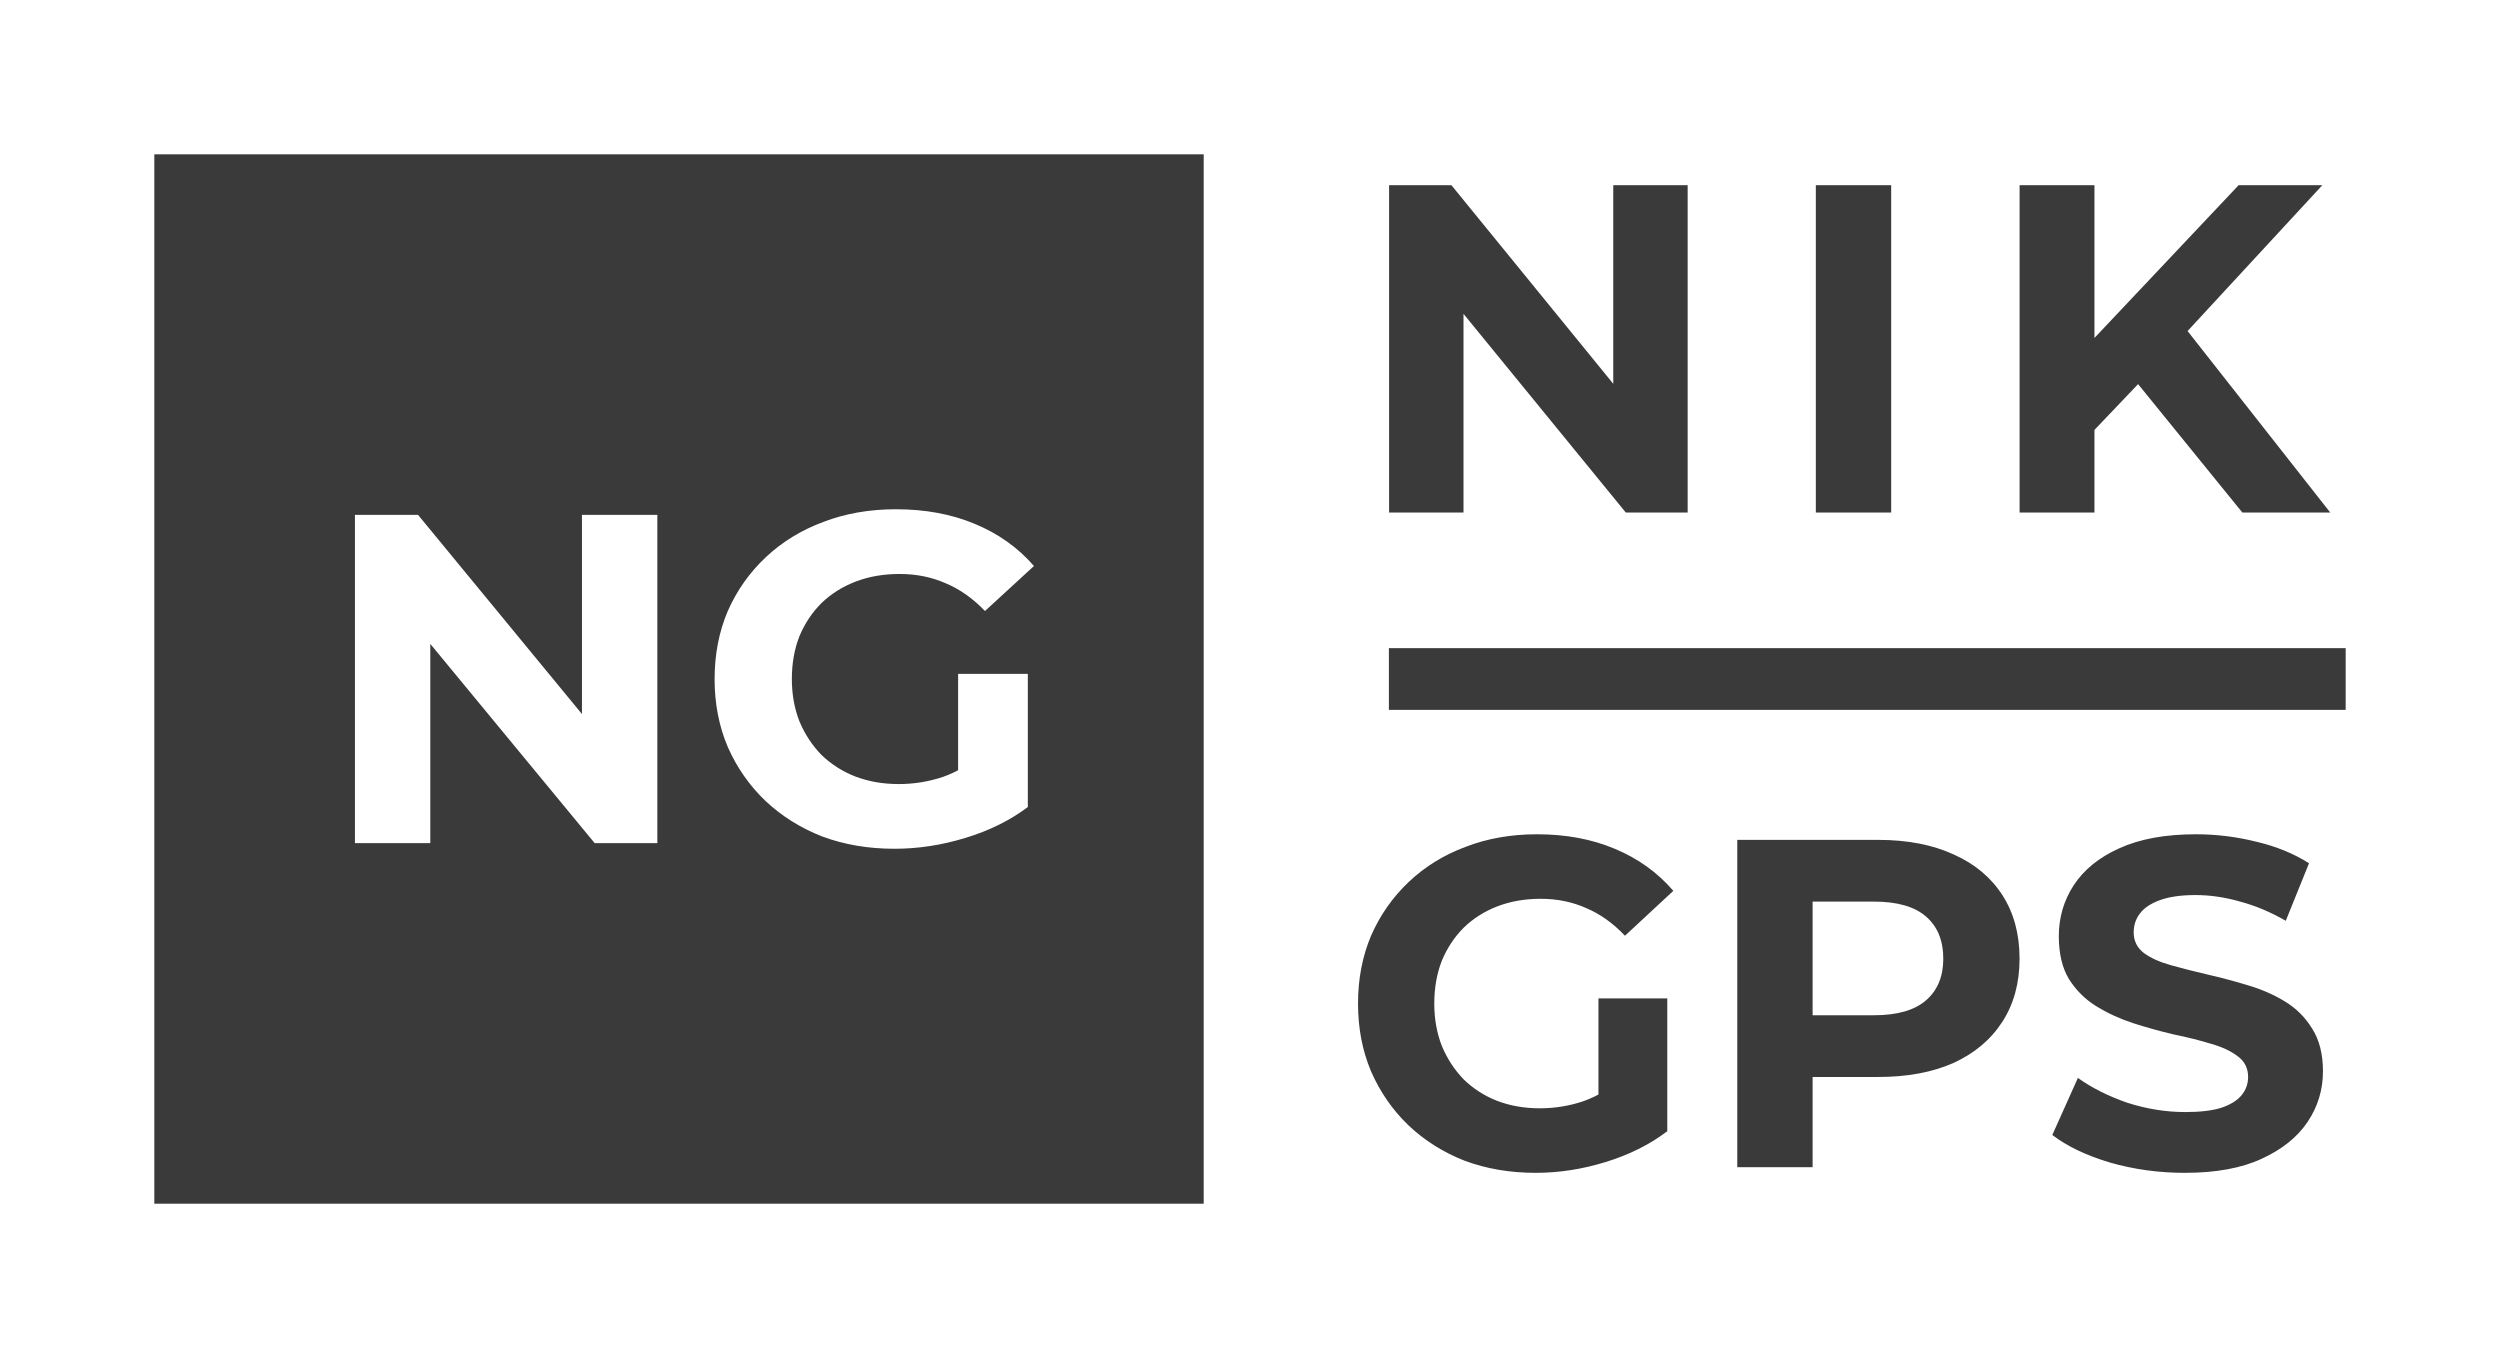
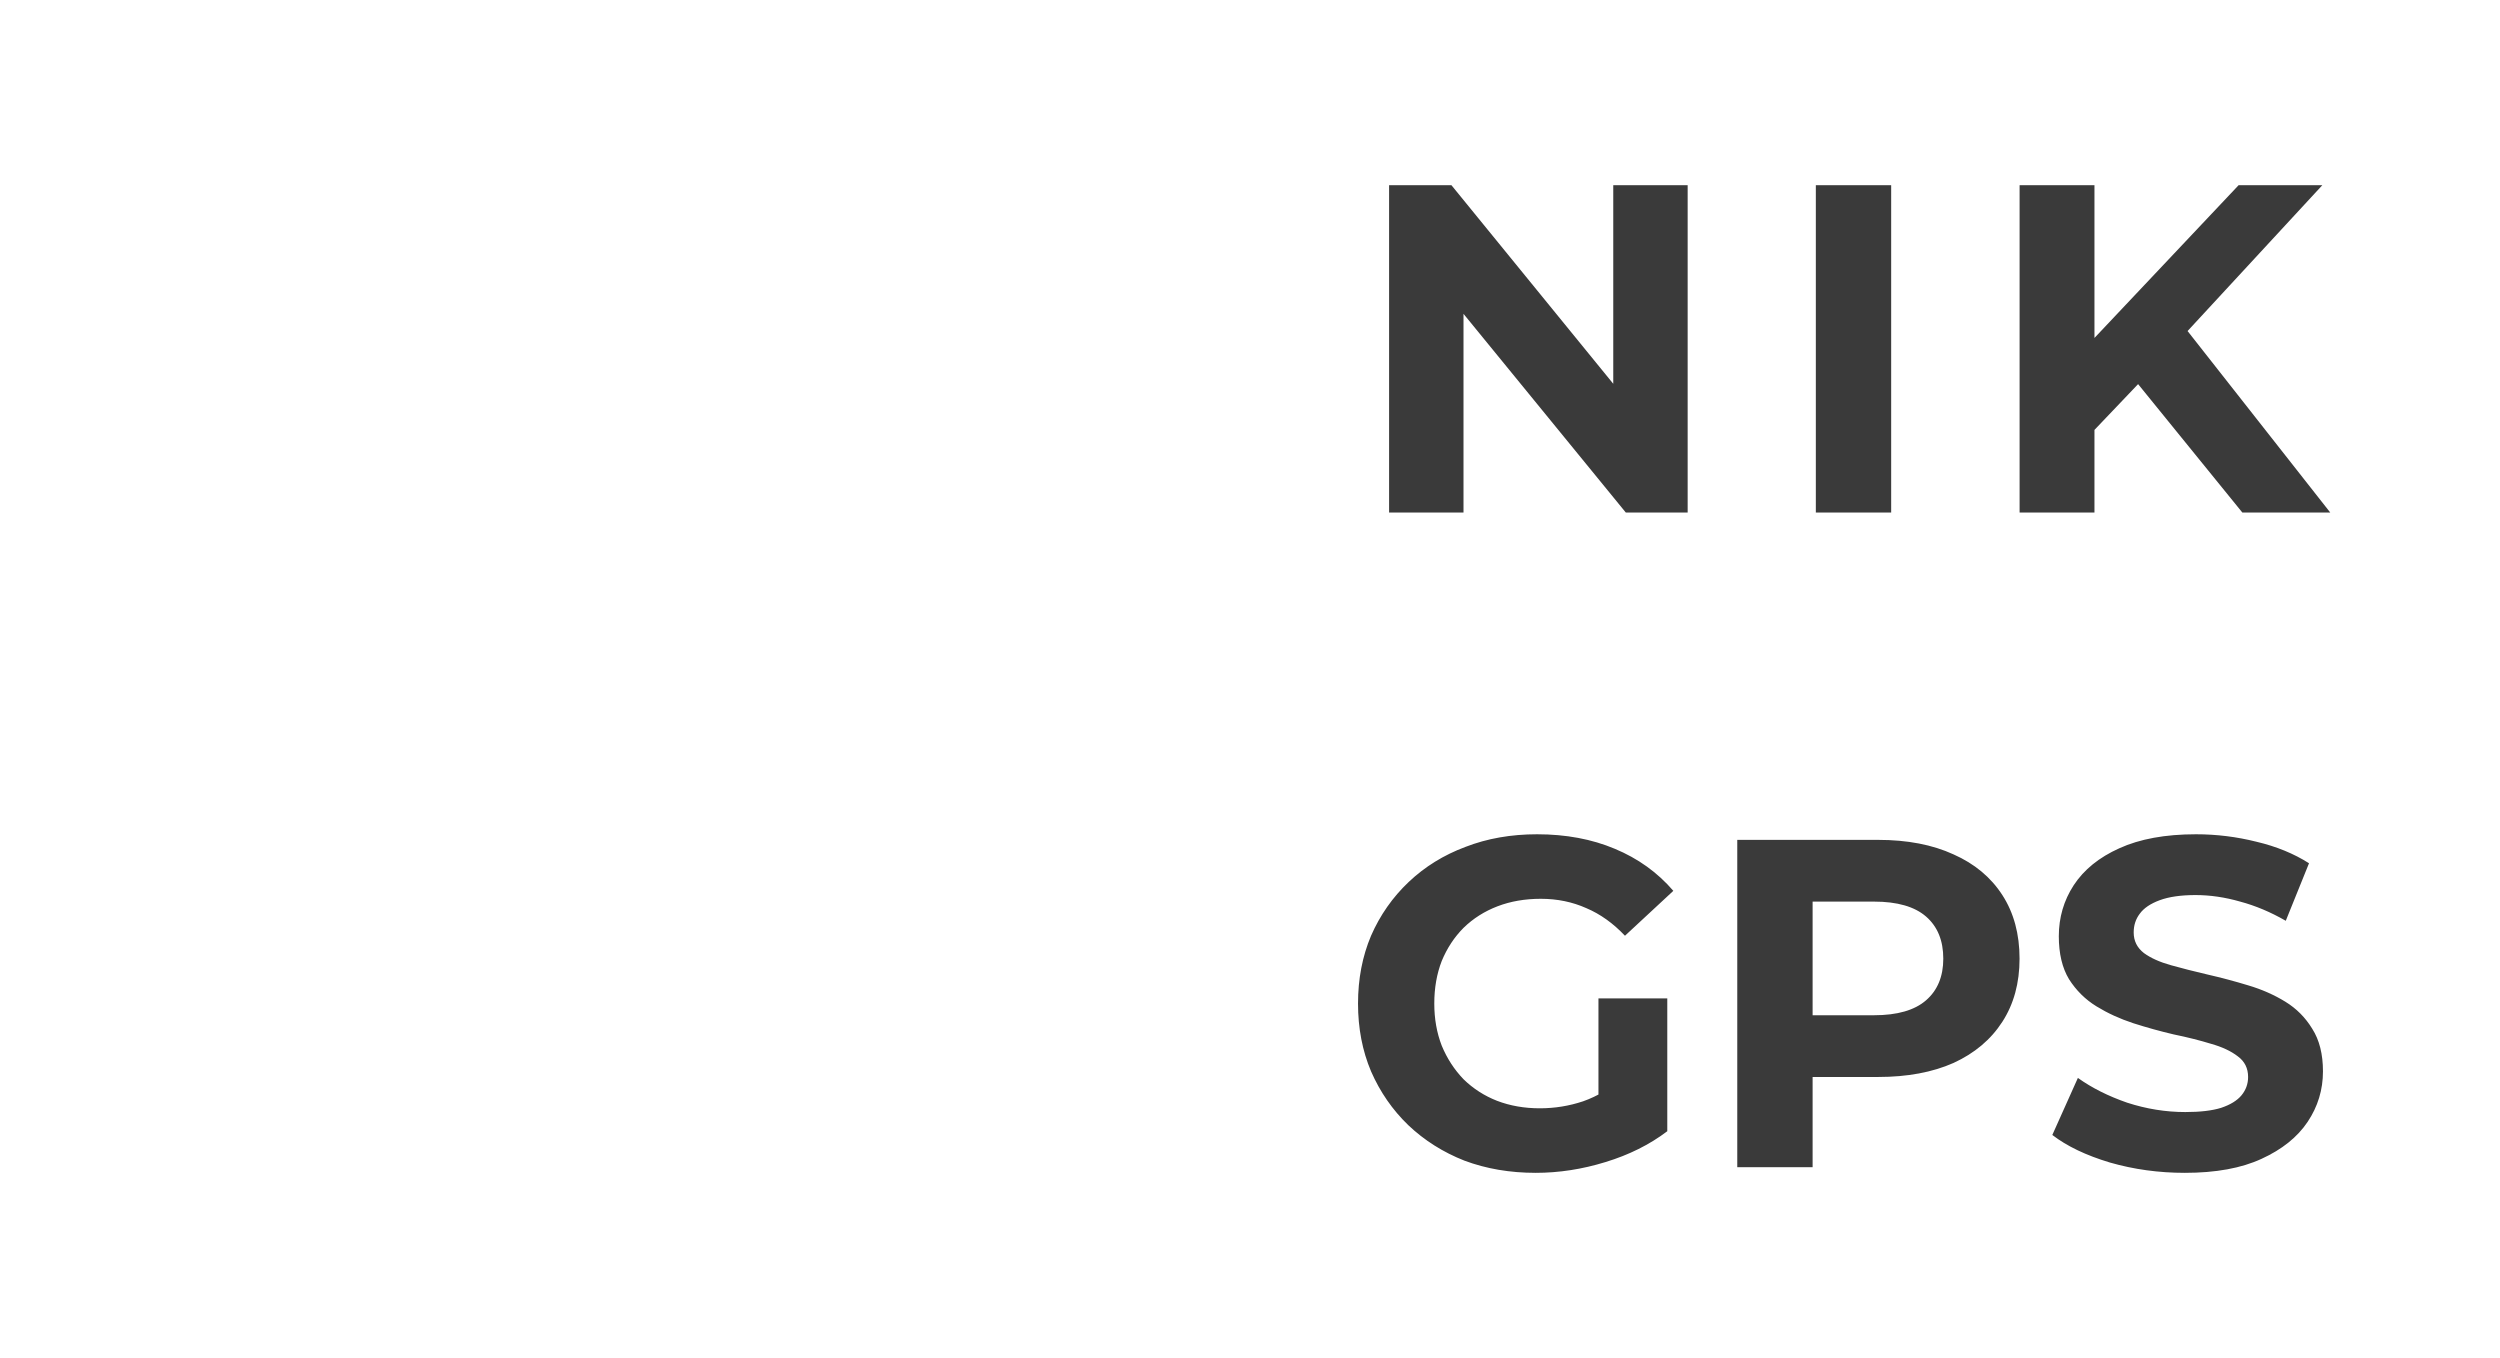
<svg xmlns="http://www.w3.org/2000/svg" width="162" height="88" viewBox="0 0 162 88" fill="none">
  <rect width="162" height="88" fill="white" />
-   <path d="M78 10H10V78H78V10Z" fill="#3A3A3A" />
  <path d="M90.013 33.212V12H94.052L106.498 27.273H104.539V12H109.36V33.212H105.352L92.876 17.939H94.835V33.212H90.013ZM117.666 33.212V12H122.548V33.212H117.666ZM135.239 28.364L134.968 22.697L145.063 12H150.488L141.387 21.849L138.675 24.758L135.239 28.364ZM130.87 33.212V12H135.721V33.212H130.87ZM145.304 33.212L137.801 23.97L140.995 20.485L151 33.212H145.304ZM99.512 76C97.844 76 96.307 75.737 94.901 75.212C93.515 74.667 92.299 73.899 91.255 72.909C90.23 71.919 89.427 70.758 88.844 69.424C88.281 68.091 88 66.626 88 65.03C88 63.434 88.281 61.97 88.844 60.636C89.427 59.303 90.24 58.141 91.285 57.151C92.329 56.162 93.555 55.404 94.961 54.879C96.368 54.333 97.915 54.061 99.602 54.061C101.471 54.061 103.148 54.374 104.635 55C106.142 55.626 107.407 56.535 108.432 57.727L105.298 60.636C104.534 59.828 103.701 59.232 102.797 58.849C101.893 58.444 100.908 58.242 99.843 58.242C98.819 58.242 97.885 58.404 97.041 58.727C96.197 59.05 95.463 59.515 94.841 60.121C94.238 60.727 93.766 61.444 93.424 62.273C93.103 63.101 92.942 64.02 92.942 65.03C92.942 66.02 93.103 66.929 93.424 67.758C93.766 68.586 94.238 69.313 94.841 69.939C95.463 70.546 96.187 71.01 97.01 71.333C97.854 71.656 98.778 71.818 99.783 71.818C100.747 71.818 101.682 71.667 102.586 71.364C103.51 71.04 104.404 70.505 105.268 69.758L108.04 73.303C106.895 74.172 105.559 74.838 104.032 75.303C102.525 75.768 101.019 76 99.512 76ZM103.58 72.667V64.697H108.04V73.303L103.58 72.667ZM112.575 75.636V54.424H121.706C123.595 54.424 125.222 54.737 126.588 55.364C127.954 55.97 129.009 56.849 129.752 58C130.496 59.151 130.867 60.525 130.867 62.121C130.867 63.697 130.496 65.061 129.752 66.212C129.009 67.364 127.954 68.253 126.588 68.879C125.222 69.485 123.595 69.788 121.706 69.788H115.287L117.457 67.576V75.636H112.575ZM117.457 68.121L115.287 65.788H121.435C122.942 65.788 124.067 65.465 124.81 64.818C125.553 64.172 125.925 63.273 125.925 62.121C125.925 60.95 125.553 60.04 124.81 59.394C124.067 58.747 122.942 58.424 121.435 58.424H115.287L117.457 56.091V68.121ZM141.578 76C139.891 76 138.273 75.778 136.726 75.333C135.179 74.869 133.934 74.273 132.99 73.546L134.647 69.849C135.551 70.495 136.616 71.03 137.841 71.454C139.087 71.859 140.343 72.061 141.608 72.061C142.573 72.061 143.346 71.97 143.929 71.788C144.531 71.586 144.973 71.313 145.255 70.97C145.536 70.626 145.677 70.232 145.677 69.788C145.677 69.222 145.455 68.778 145.014 68.454C144.572 68.111 143.989 67.838 143.266 67.636C142.542 67.414 141.739 67.212 140.855 67.03C139.991 66.828 139.117 66.586 138.233 66.303C137.369 66.02 136.576 65.656 135.852 65.212C135.129 64.768 134.537 64.182 134.074 63.455C133.633 62.727 133.411 61.798 133.411 60.667C133.411 59.455 133.733 58.353 134.376 57.364C135.039 56.353 136.023 55.556 137.329 54.97C138.655 54.364 140.313 54.061 142.301 54.061C143.627 54.061 144.934 54.222 146.219 54.545C147.504 54.849 148.64 55.313 149.624 55.939L148.118 59.667C147.134 59.101 146.148 58.687 145.164 58.424C144.18 58.141 143.216 58 142.271 58C141.327 58 140.554 58.111 139.951 58.333C139.348 58.556 138.916 58.849 138.655 59.212C138.394 59.556 138.263 59.959 138.263 60.424C138.263 60.97 138.484 61.414 138.926 61.758C139.368 62.081 139.951 62.343 140.674 62.545C141.397 62.747 142.191 62.95 143.055 63.151C143.939 63.353 144.813 63.586 145.677 63.849C146.561 64.111 147.364 64.465 148.087 64.909C148.811 65.353 149.394 65.939 149.835 66.667C150.298 67.394 150.528 68.313 150.528 69.424C150.528 70.616 150.197 71.707 149.534 72.697C148.871 73.687 147.876 74.485 146.55 75.091C145.244 75.697 143.587 76 141.578 76Z" fill="#3A3A3A" />
-   <path d="M90 44H152" stroke="#3A3A3A" stroke-width="4" />
  <path d="M23 54.635V33.365H27.09L39.695 48.68H37.711V33.365H42.595V54.635H38.535L25.899 39.32H27.883V54.635H23ZM57.966 55C56.277 55 54.72 54.737 53.296 54.21C51.892 53.663 50.661 52.893 49.603 51.901C48.565 50.908 47.751 49.743 47.161 48.406C46.592 47.069 46.306 45.6 46.306 44C46.306 42.4 46.592 40.931 47.161 39.594C47.751 38.257 48.575 37.092 49.633 36.099C50.691 35.107 51.933 34.347 53.357 33.82C54.781 33.273 56.348 33 58.057 33C59.95 33 61.649 33.314 63.154 33.942C64.68 34.57 65.962 35.481 67 36.677L63.826 39.594C63.053 38.784 62.208 38.186 61.292 37.801C60.377 37.396 59.38 37.193 58.301 37.193C57.264 37.193 56.318 37.355 55.463 37.68C54.608 38.004 53.866 38.47 53.235 39.077C52.624 39.685 52.146 40.404 51.8 41.235C51.475 42.065 51.312 42.987 51.312 44C51.312 44.993 51.475 45.904 51.8 46.735C52.146 47.565 52.624 48.295 53.235 48.923C53.866 49.53 54.598 49.996 55.432 50.32C56.287 50.645 57.223 50.807 58.24 50.807C59.217 50.807 60.163 50.655 61.079 50.351C62.015 50.027 62.92 49.49 63.795 48.74L66.603 52.296C65.443 53.167 64.09 53.835 62.544 54.301C61.018 54.767 59.492 55 57.966 55ZM62.086 51.657V43.666H66.603V52.296L62.086 51.657Z" fill="white" />
</svg>